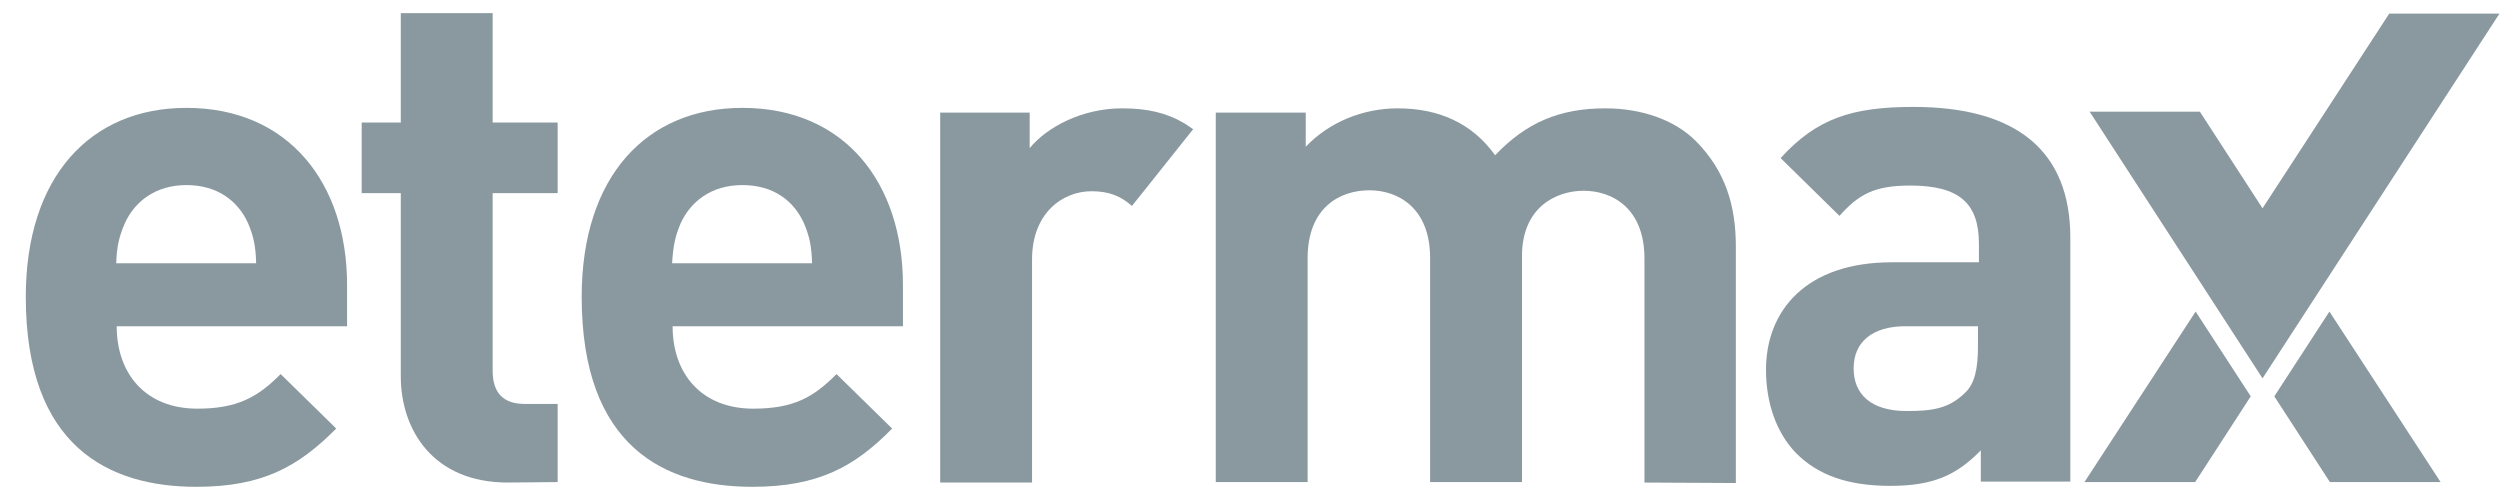
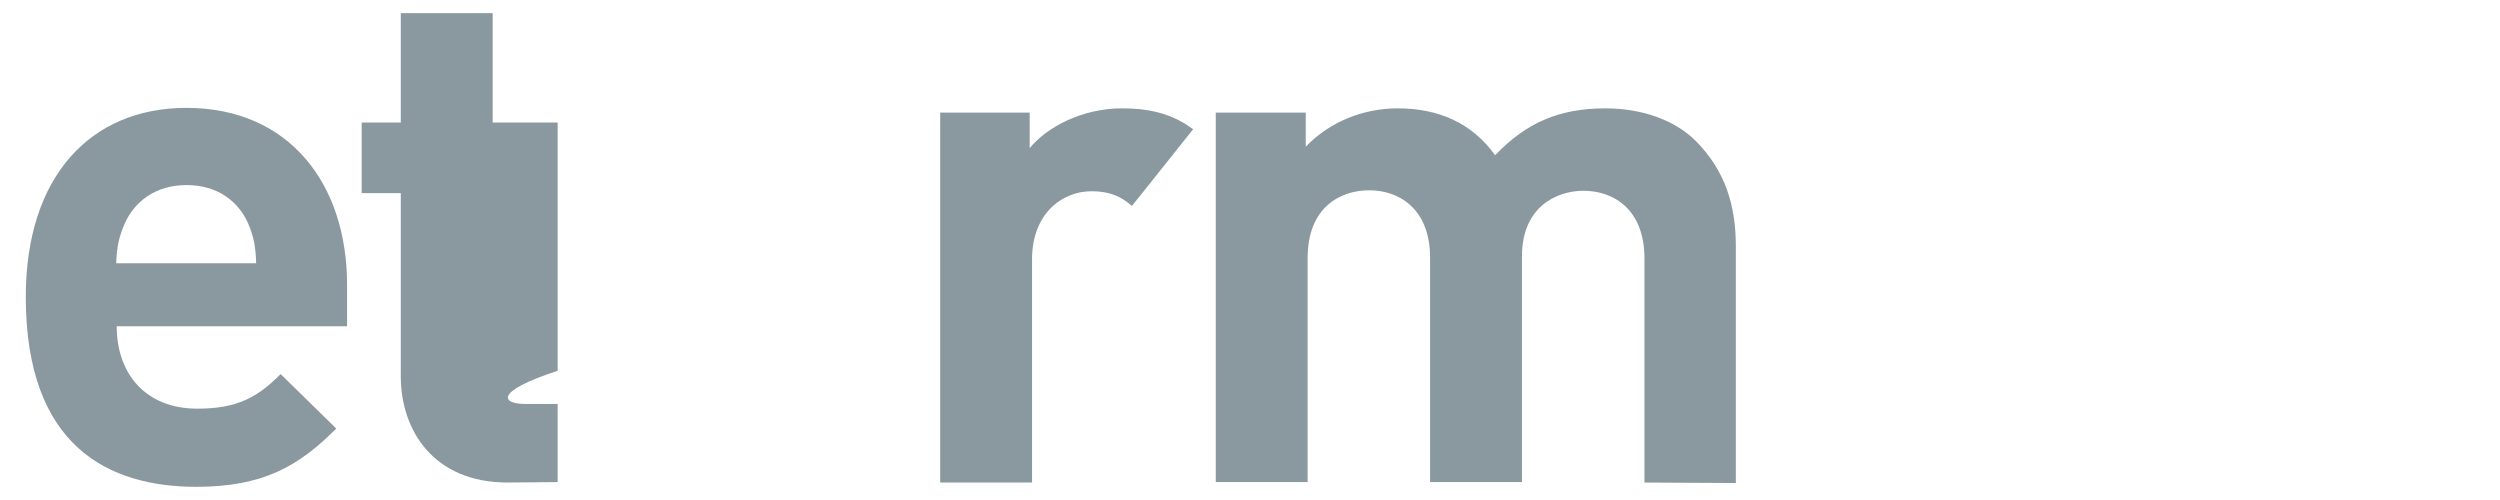
<svg xmlns="http://www.w3.org/2000/svg" width="95" height="19" viewBox="0 0 95 19" fill="none">
  <g clip-path="url(#clip0_447_1302)">
    <path d="M4.435 12.397C4.435 14.215 5.545 15.529 7.496 15.529C9.018 15.529 9.788 15.097 10.665 14.215L12.777 16.285C11.345 17.725 9.985 18.499 7.461 18.499C4.149 18.499 0.98 16.987 0.98 11.281C0.98 6.691 3.451 4.099 7.085 4.099C10.969 4.099 13.189 6.961 13.189 10.831V12.397H4.435ZM9.43 8.491C9.054 7.645 8.266 7.033 7.085 7.033C5.903 7.033 5.115 7.663 4.74 8.491C4.525 8.995 4.435 9.373 4.417 10.003H9.734C9.716 9.373 9.644 8.995 9.43 8.491Z" fill="#8A99A0" />
-     <path d="M19.293 18.337C16.447 18.337 15.23 16.321 15.23 14.305V7.339H13.744V4.657H15.23V0.499H18.721V4.657H21.191V7.339H18.721V14.089C18.721 14.899 19.096 15.349 19.938 15.349H21.191V18.319L19.293 18.337Z" fill="#8A99A0" />
-     <path d="M25.559 12.397C25.559 14.215 26.669 15.529 28.62 15.529C30.159 15.529 30.911 15.097 31.788 14.215L33.901 16.285C32.486 17.725 31.108 18.499 28.584 18.499C25.272 18.499 22.104 16.987 22.104 11.281C22.104 6.691 24.574 4.099 28.208 4.099C32.111 4.099 34.312 6.961 34.312 10.831V12.397H25.559ZM30.553 8.491C30.177 7.645 29.407 7.033 28.208 7.033C27.027 7.033 26.239 7.663 25.863 8.491C25.648 8.995 25.577 9.373 25.541 10.003H30.858C30.84 9.373 30.768 8.995 30.553 8.491Z" fill="#8A99A0" />
+     <path d="M19.293 18.337C16.447 18.337 15.23 16.321 15.23 14.305V7.339H13.744V4.657H15.23V0.499H18.721V4.657H21.191V7.339V14.089C18.721 14.899 19.096 15.349 19.938 15.349H21.191V18.319L19.293 18.337Z" fill="#8A99A0" />
    <path d="M62.489 18.337V9.823C62.489 7.915 61.272 7.249 60.18 7.249C59.106 7.249 57.835 7.897 57.835 9.733V18.319H54.344V9.805C54.344 7.897 53.127 7.231 52.035 7.231C50.925 7.231 49.69 7.879 49.69 9.805V18.319H46.199V4.279H49.618V5.575C50.531 4.621 51.82 4.117 53.109 4.117C54.666 4.117 55.937 4.675 56.815 5.899C57.996 4.657 59.267 4.117 61.003 4.117C62.4 4.117 63.653 4.567 64.441 5.359C65.568 6.493 65.962 7.825 65.962 9.355V18.355L62.489 18.337Z" fill="#8A99A0" />
-     <path d="M75.271 18.337V17.113C74.34 18.067 73.445 18.463 71.834 18.463C70.241 18.463 69.095 18.067 68.254 17.221C67.502 16.447 67.108 15.313 67.108 14.053C67.108 11.803 68.629 9.967 71.888 9.967H75.199V9.265C75.199 7.717 74.448 7.051 72.586 7.051C71.243 7.051 70.635 7.375 69.9 8.203L67.663 6.007C69.041 4.495 70.384 4.063 72.711 4.063C76.631 4.063 78.672 5.737 78.672 9.031V18.301H75.271V18.337ZM75.181 12.397H72.407C71.154 12.397 70.438 12.991 70.438 13.999C70.438 14.971 71.082 15.619 72.46 15.619C73.427 15.619 74.054 15.529 74.662 14.935C75.038 14.593 75.163 14.017 75.163 13.153V12.397H75.181Z" fill="#8A99A0" />
    <path d="M42.637 4.117C41.133 4.117 39.79 4.819 39.128 5.629V4.279H35.727V18.337H39.218V9.859C39.218 8.077 40.399 7.267 41.473 7.267C42.171 7.267 42.601 7.465 43.013 7.825C43.013 7.825 43.192 7.609 45.34 4.909C45.232 4.837 45.125 4.765 45.018 4.693C44.319 4.279 43.586 4.117 42.637 4.117Z" fill="#8A99A0" />
-     <path d="M79.209 18.319H83.416L85.528 15.061L83.434 11.839L79.209 18.319Z" fill="#8A99A0" />
-     <path d="M94.98 0.517H90.791L85.976 7.915L83.595 4.243H79.406L85.976 14.377L94.98 0.517Z" fill="#8A99A0" />
-     <path d="M86.424 15.061L88.536 18.319H92.743L88.518 11.839L86.424 15.061Z" fill="#8A99A0" />
  </g>
  <defs>
    <clipPath id="clip0_447_1302">
      <rect width="94" height="18" fill="white" transform="translate(0.98 0.499)" />
    </clipPath>
  </defs>
</svg>